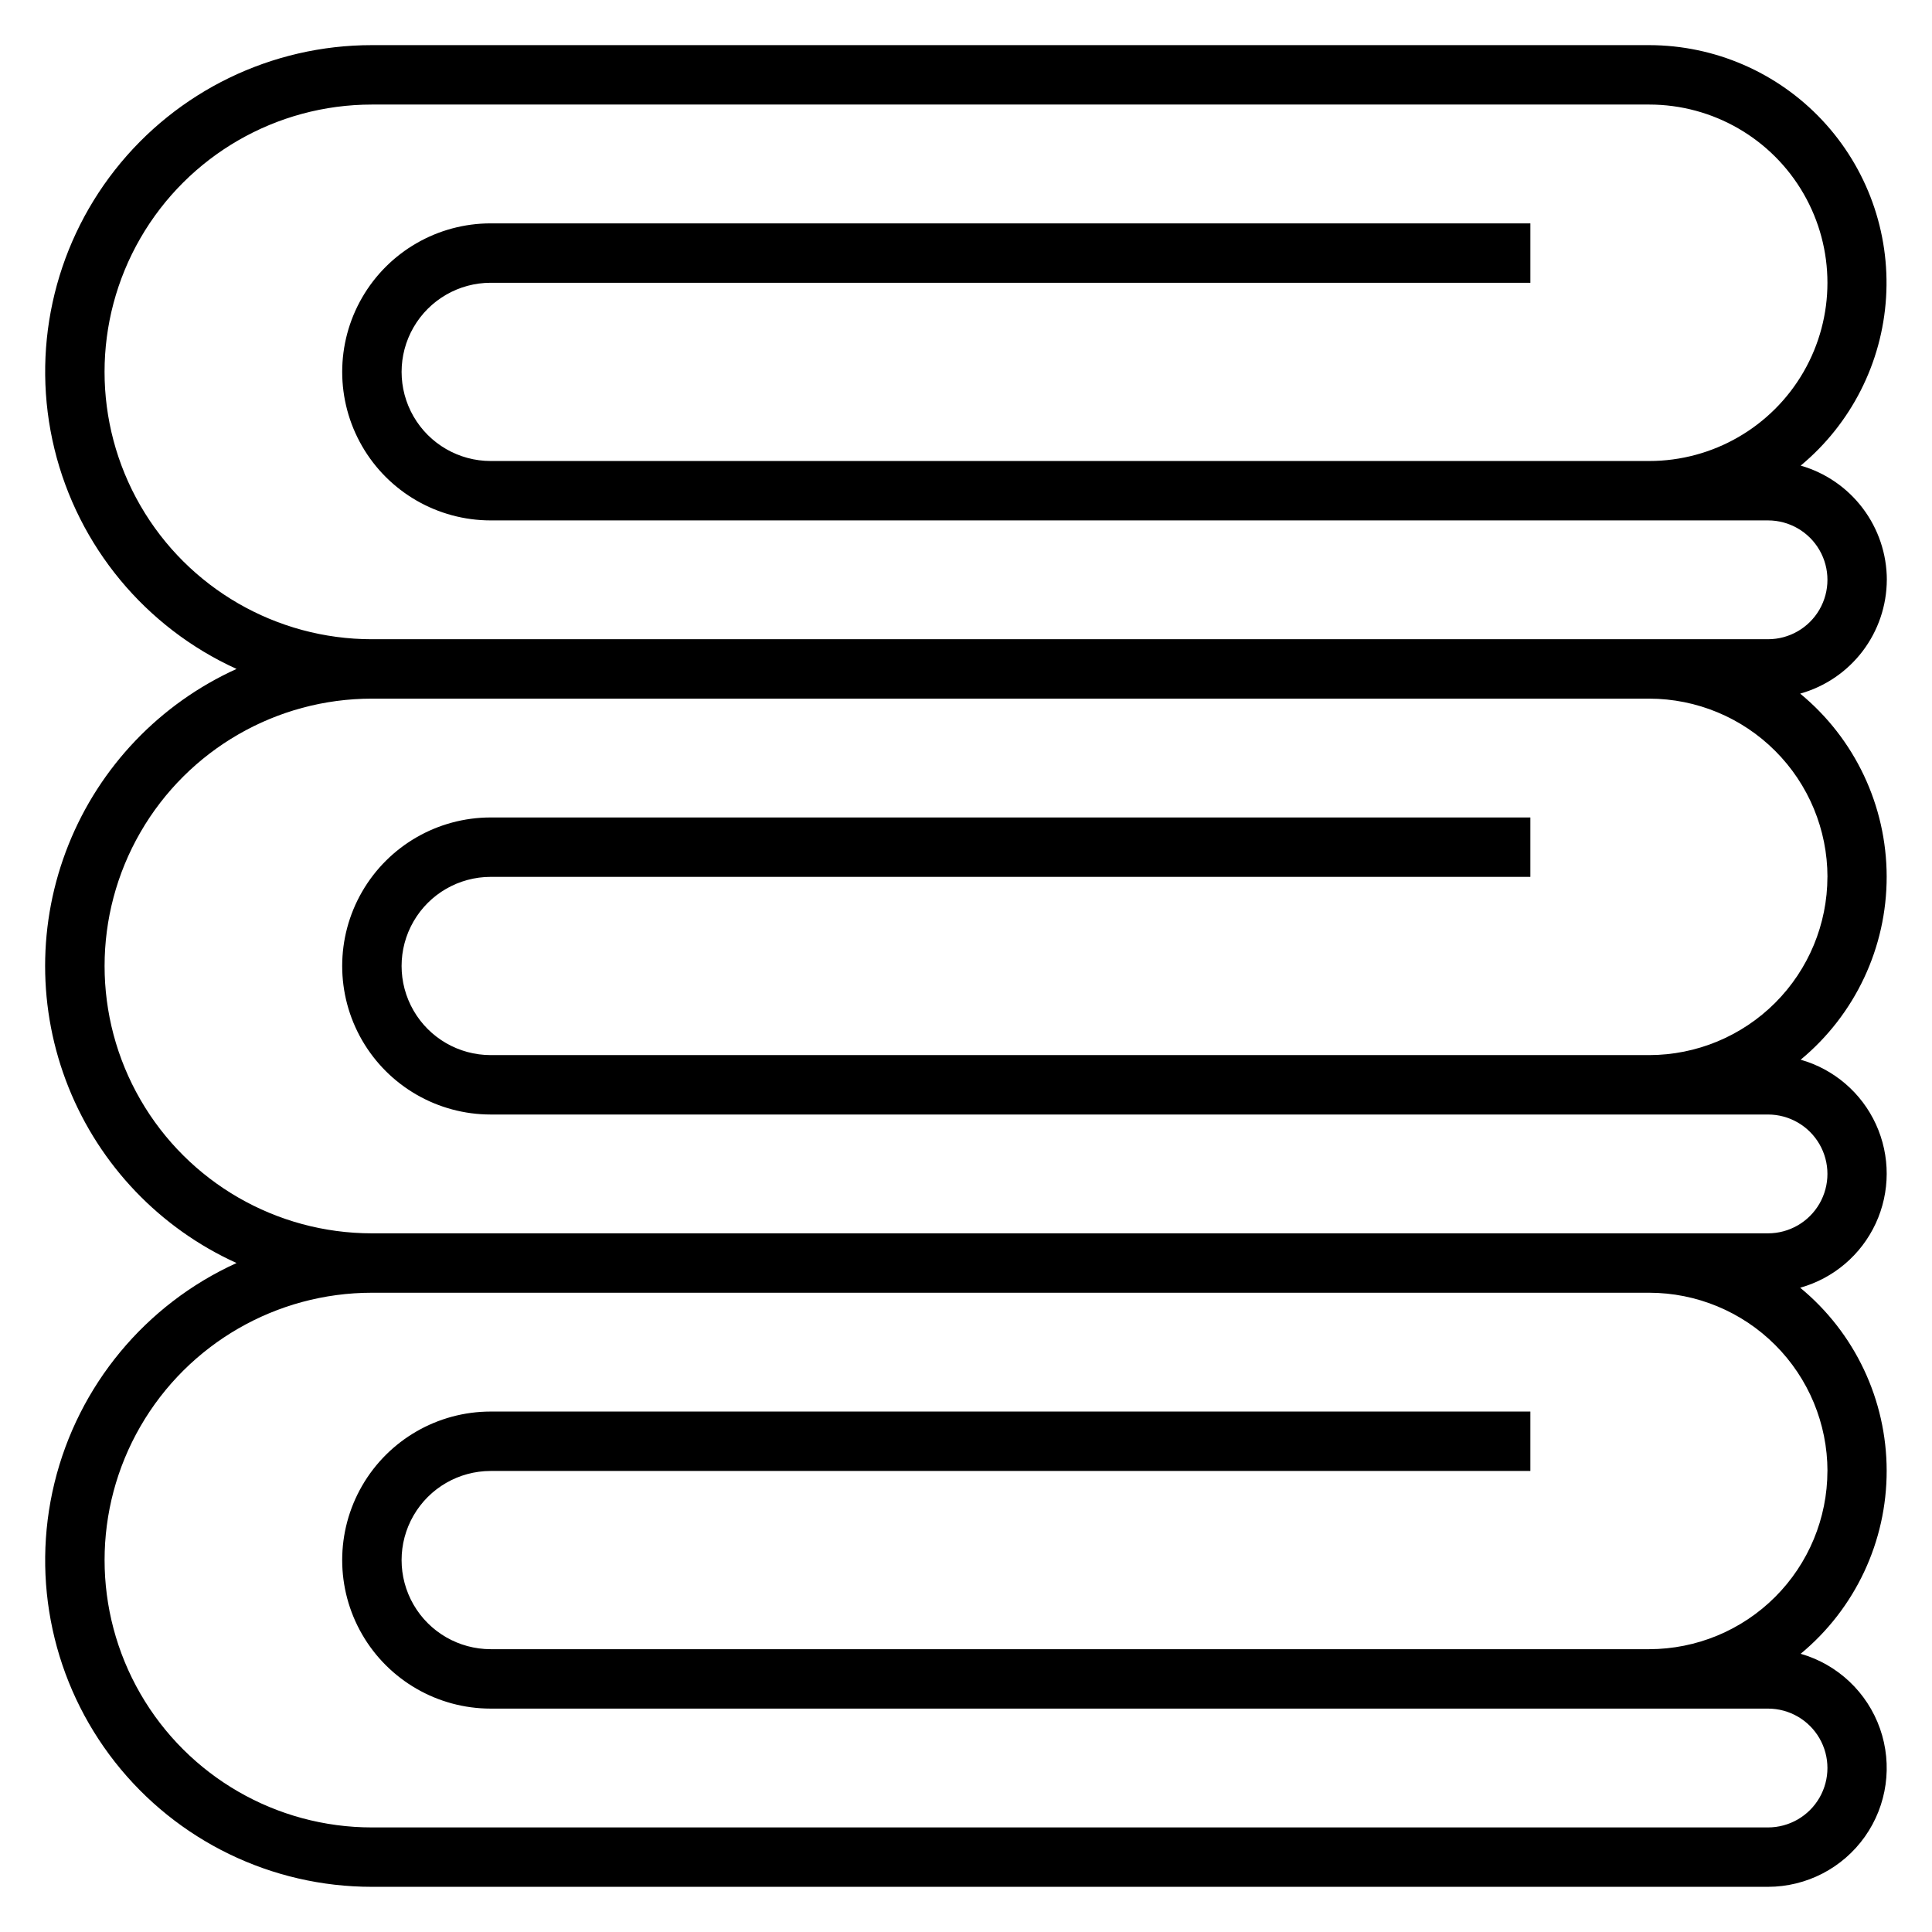
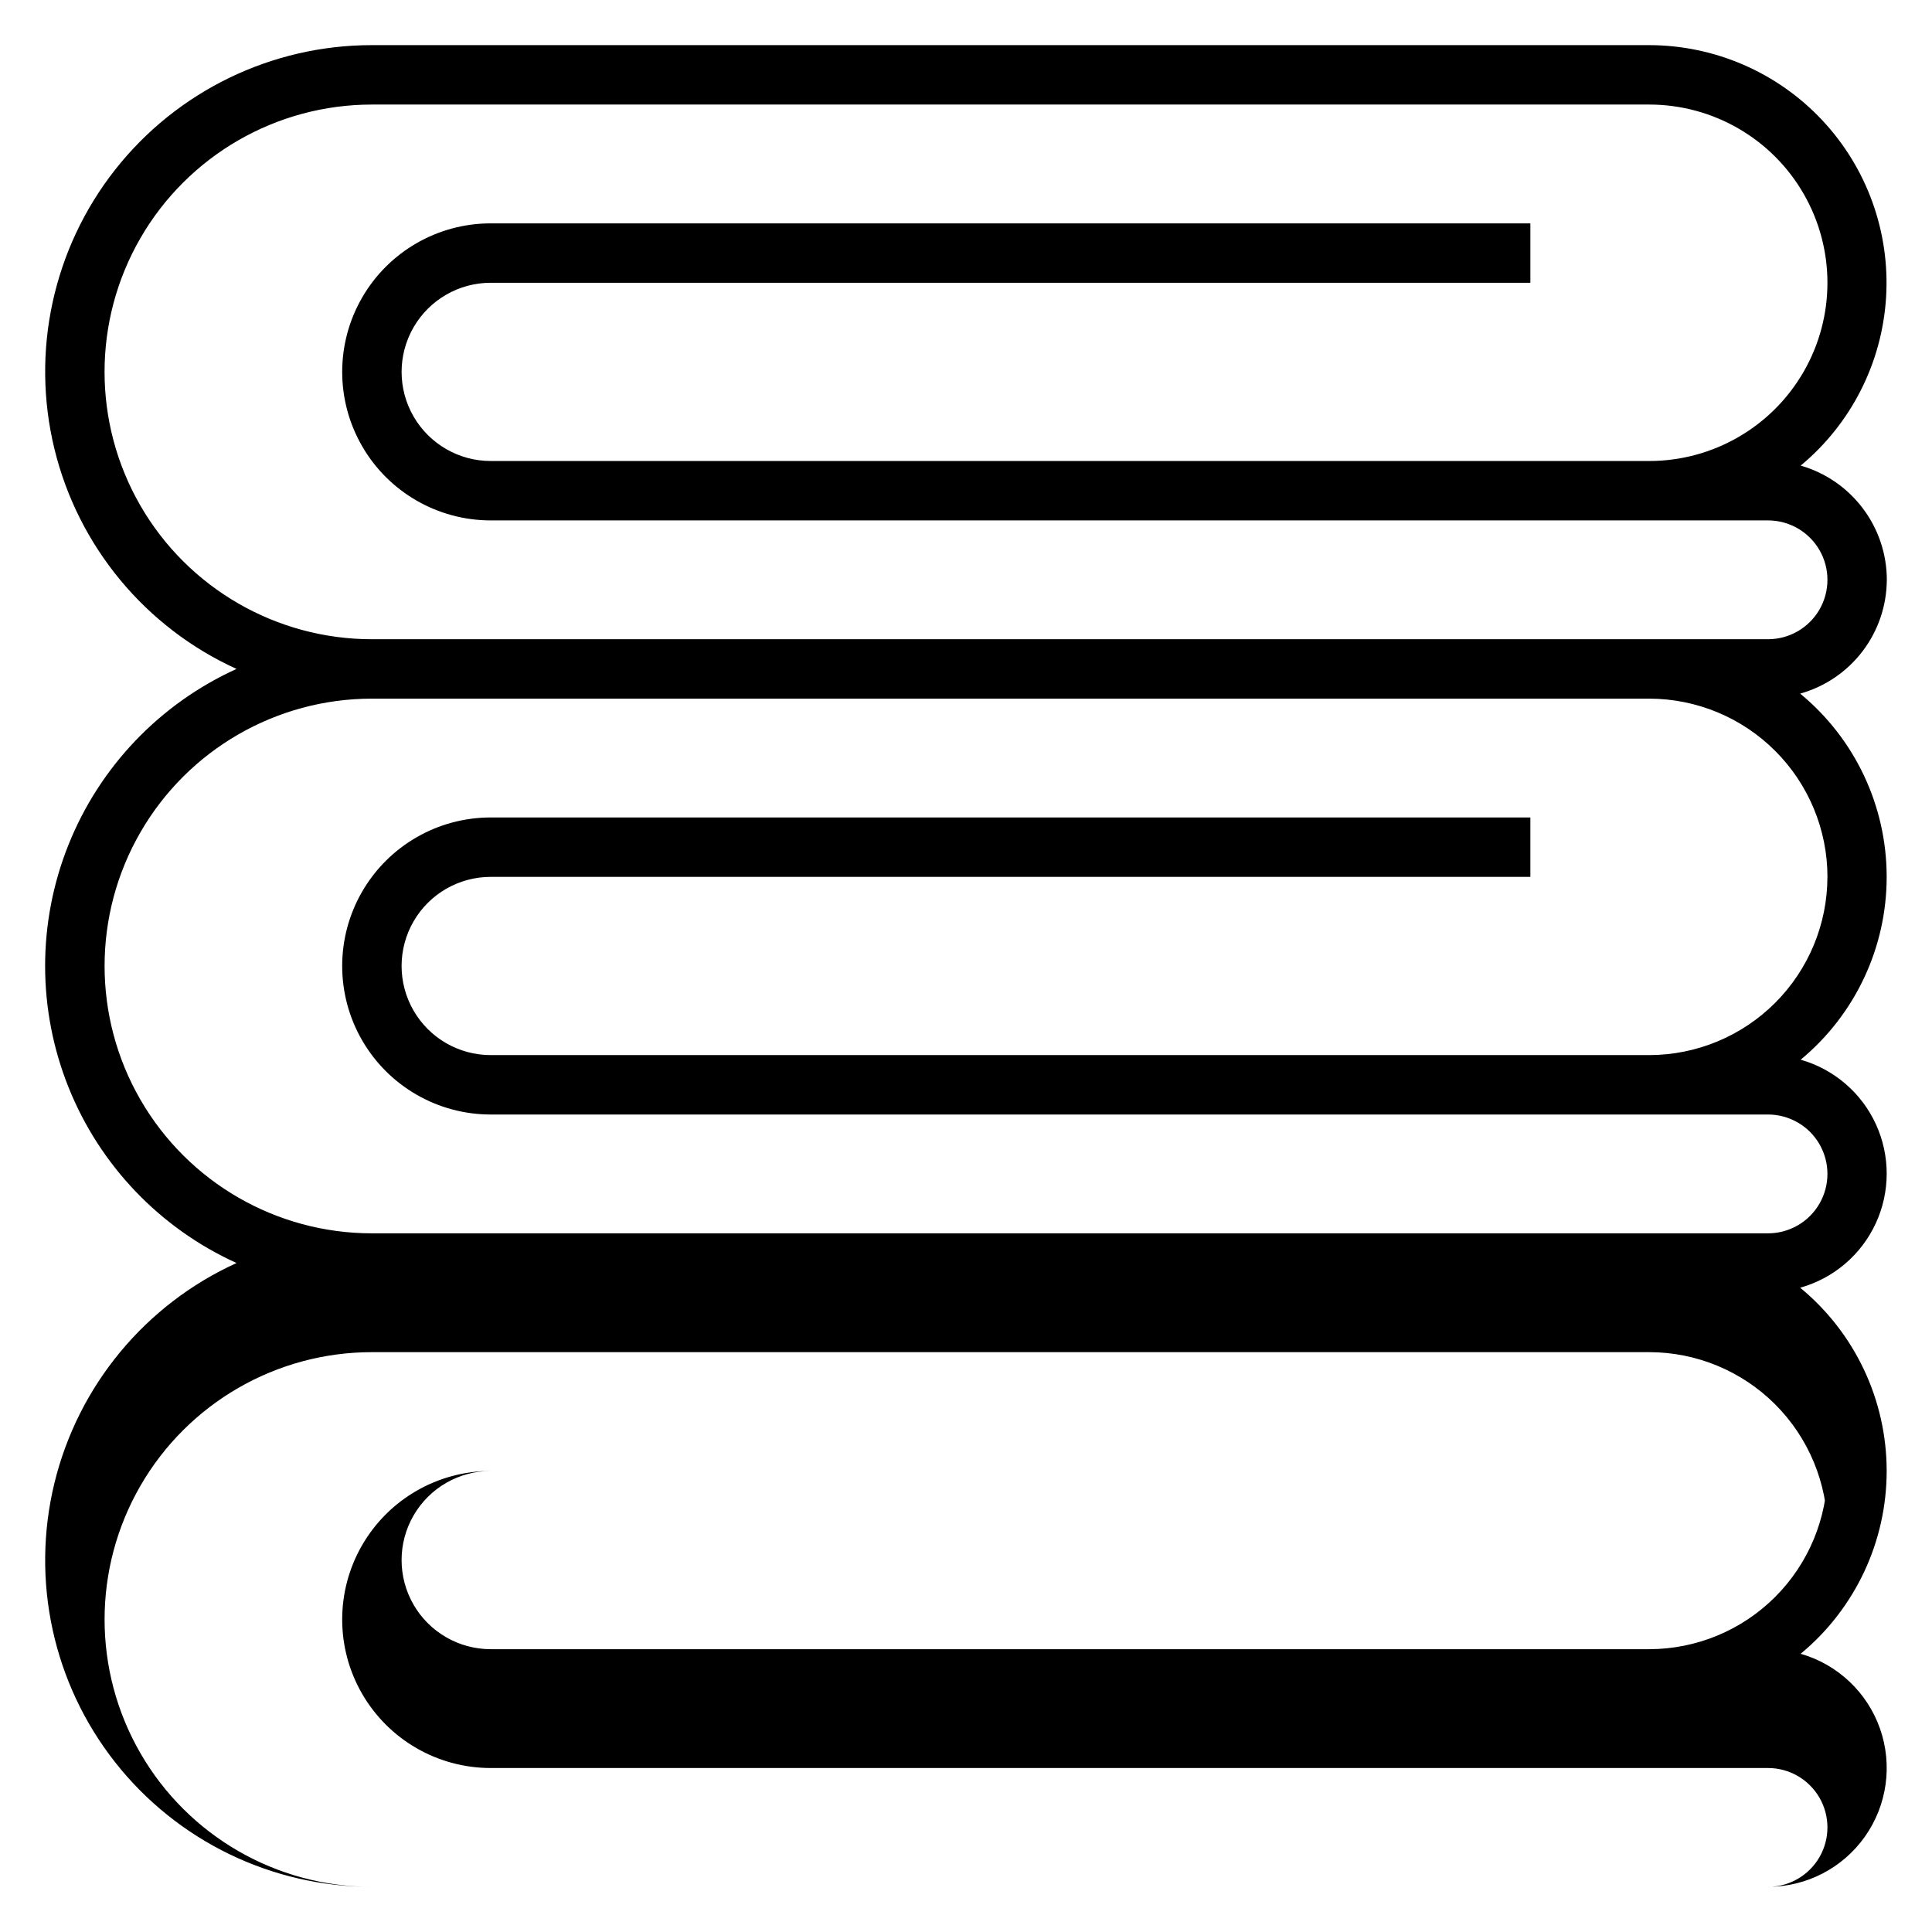
<svg xmlns="http://www.w3.org/2000/svg" fill="#000000" width="800px" height="800px" version="1.1" viewBox="144 144 512 512">
-   <path d="m644.03 297.66c-0.012-6.84-2.246-13.488-6.363-18.945-4.117-5.461-9.895-9.434-16.465-11.324 13.359-11.094 21.547-27.211 22.625-44.547 1.078-17.332-5.051-34.34-16.934-47.004-11.887-12.664-28.473-19.855-45.84-19.879h-338.5c-26.562-0.012-51.664 12.176-68.078 33.059-16.418 20.883-22.332 48.148-16.047 73.957 6.289 25.809 24.078 47.301 48.258 58.297-20.273 9.199-36.219 25.863-44.508 46.527-8.293 20.66-8.293 43.727 0 64.387 8.289 20.664 24.234 37.328 44.508 46.527-24.18 10.996-41.969 32.488-48.258 58.297-6.285 25.809-0.371 53.074 16.047 73.957 16.414 20.887 41.516 33.07 68.078 33.059h369.98c10.207-0.008 19.777-4.961 25.676-13.289 5.898-8.328 7.394-19 4.012-28.629-3.379-9.629-11.219-17.023-21.027-19.84 14.461-11.965 22.82-29.766 22.793-48.535-0.023-18.77-8.43-36.547-22.918-48.477 8.84-2.477 16.156-8.699 20.016-17.031s3.883-17.934 0.055-26.281c-3.824-8.348-11.113-14.602-19.945-17.113 14.461-11.969 22.82-29.77 22.793-48.539-0.023-18.77-8.43-36.547-22.918-48.477 6.582-1.848 12.387-5.789 16.531-11.23 4.141-5.445 6.398-12.09 6.422-18.926zm-15.742 236.16c-0.016 12.523-4.996 24.527-13.852 33.383-8.852 8.855-20.859 13.836-33.383 13.848h-307.01c-8.438 0-16.234-4.5-20.453-11.809-4.219-7.305-4.219-16.309 0-23.613 4.219-7.309 12.016-11.809 20.453-11.809h275.52v-15.746h-275.52c-14.062 0-27.055 7.504-34.086 19.68-7.031 12.18-7.031 27.184 0 39.359 7.031 12.18 20.023 19.684 34.086 19.684h338.5c5.625 0 10.824 3 13.637 7.871s2.812 10.871 0 15.742c-2.812 4.871-8.012 7.875-13.637 7.875h-369.98c-25.312 0-48.699-13.504-61.355-35.426s-12.656-48.93 0-70.848c12.656-21.922 36.043-35.426 61.355-35.426h338.5c12.523 0.012 24.531 4.992 33.383 13.848 8.855 8.855 13.836 20.863 13.852 33.387zm0-157.44c-0.016 12.523-4.996 24.527-13.852 33.383-8.852 8.855-20.859 13.836-33.383 13.848h-307.01c-8.438 0-16.234-4.5-20.453-11.809-4.219-7.305-4.219-16.309 0-23.613 4.219-7.309 12.016-11.809 20.453-11.809h275.52v-15.746h-275.52c-14.062 0-27.055 7.504-34.086 19.684-7.031 12.176-7.031 27.18 0 39.359 7.031 12.176 20.023 19.68 34.086 19.68h338.5c5.625 0 10.824 3 13.637 7.871 2.812 4.871 2.812 10.871 0 15.746-2.812 4.871-8.012 7.871-13.637 7.871h-369.98c-25.312 0-48.699-13.504-61.355-35.426-12.656-21.918-12.656-48.926 0-70.848s36.043-35.426 61.355-35.426h338.5c12.523 0.016 24.531 4.996 33.383 13.852 8.855 8.852 13.836 20.859 13.852 33.383zm-15.742-62.977h-369.99c-25.312 0-48.699-13.504-61.355-35.426-12.656-21.918-12.656-48.926 0-70.848 12.656-21.918 36.043-35.422 61.355-35.422h338.5c16.875 0 32.469 9 40.906 23.613 8.438 14.617 8.438 32.621 0 47.234-8.438 14.613-24.031 23.617-40.906 23.617h-307.01c-8.438 0-16.234-4.504-20.453-11.809-4.219-7.309-4.219-16.309 0-23.617s12.016-11.809 20.453-11.809h275.52v-15.742h-275.52c-14.062 0-27.055 7.5-34.086 19.68-7.031 12.176-7.031 27.18 0 39.359 7.031 12.18 20.023 19.68 34.086 19.68h338.5c5.625 0 10.824 3 13.637 7.871 2.812 4.871 2.812 10.875 0 15.746s-8.012 7.871-13.637 7.871z" />
+   <path d="m644.03 297.66c-0.012-6.84-2.246-13.488-6.363-18.945-4.117-5.461-9.895-9.434-16.465-11.324 13.359-11.094 21.547-27.211 22.625-44.547 1.078-17.332-5.051-34.34-16.934-47.004-11.887-12.664-28.473-19.855-45.84-19.879h-338.5c-26.562-0.012-51.664 12.176-68.078 33.059-16.418 20.883-22.332 48.148-16.047 73.957 6.289 25.809 24.078 47.301 48.258 58.297-20.273 9.199-36.219 25.863-44.508 46.527-8.293 20.66-8.293 43.727 0 64.387 8.289 20.664 24.234 37.328 44.508 46.527-24.18 10.996-41.969 32.488-48.258 58.297-6.285 25.809-0.371 53.074 16.047 73.957 16.414 20.887 41.516 33.07 68.078 33.059h369.98c10.207-0.008 19.777-4.961 25.676-13.289 5.898-8.328 7.394-19 4.012-28.629-3.379-9.629-11.219-17.023-21.027-19.84 14.461-11.965 22.82-29.766 22.793-48.535-0.023-18.77-8.43-36.547-22.918-48.477 8.84-2.477 16.156-8.699 20.016-17.031s3.883-17.934 0.055-26.281c-3.824-8.348-11.113-14.602-19.945-17.113 14.461-11.969 22.82-29.77 22.793-48.539-0.023-18.77-8.43-36.547-22.918-48.477 6.582-1.848 12.387-5.789 16.531-11.23 4.141-5.445 6.398-12.09 6.422-18.926zm-15.742 236.16c-0.016 12.523-4.996 24.527-13.852 33.383-8.852 8.855-20.859 13.836-33.383 13.848h-307.01c-8.438 0-16.234-4.5-20.453-11.809-4.219-7.305-4.219-16.309 0-23.613 4.219-7.309 12.016-11.809 20.453-11.809h275.52h-275.52c-14.062 0-27.055 7.504-34.086 19.68-7.031 12.18-7.031 27.184 0 39.359 7.031 12.18 20.023 19.684 34.086 19.684h338.5c5.625 0 10.824 3 13.637 7.871s2.812 10.871 0 15.742c-2.812 4.871-8.012 7.875-13.637 7.875h-369.98c-25.312 0-48.699-13.504-61.355-35.426s-12.656-48.93 0-70.848c12.656-21.922 36.043-35.426 61.355-35.426h338.5c12.523 0.012 24.531 4.992 33.383 13.848 8.855 8.855 13.836 20.863 13.852 33.387zm0-157.44c-0.016 12.523-4.996 24.527-13.852 33.383-8.852 8.855-20.859 13.836-33.383 13.848h-307.01c-8.438 0-16.234-4.5-20.453-11.809-4.219-7.305-4.219-16.309 0-23.613 4.219-7.309 12.016-11.809 20.453-11.809h275.52v-15.746h-275.52c-14.062 0-27.055 7.504-34.086 19.684-7.031 12.176-7.031 27.18 0 39.359 7.031 12.176 20.023 19.68 34.086 19.68h338.5c5.625 0 10.824 3 13.637 7.871 2.812 4.871 2.812 10.871 0 15.746-2.812 4.871-8.012 7.871-13.637 7.871h-369.98c-25.312 0-48.699-13.504-61.355-35.426-12.656-21.918-12.656-48.926 0-70.848s36.043-35.426 61.355-35.426h338.5c12.523 0.016 24.531 4.996 33.383 13.852 8.855 8.852 13.836 20.859 13.852 33.383zm-15.742-62.977h-369.99c-25.312 0-48.699-13.504-61.355-35.426-12.656-21.918-12.656-48.926 0-70.848 12.656-21.918 36.043-35.422 61.355-35.422h338.5c16.875 0 32.469 9 40.906 23.613 8.438 14.617 8.438 32.621 0 47.234-8.438 14.613-24.031 23.617-40.906 23.617h-307.01c-8.438 0-16.234-4.504-20.453-11.809-4.219-7.309-4.219-16.309 0-23.617s12.016-11.809 20.453-11.809h275.52v-15.742h-275.52c-14.062 0-27.055 7.5-34.086 19.68-7.031 12.176-7.031 27.18 0 39.359 7.031 12.18 20.023 19.68 34.086 19.68h338.5c5.625 0 10.824 3 13.637 7.871 2.812 4.871 2.812 10.875 0 15.746s-8.012 7.871-13.637 7.871z" />
</svg>